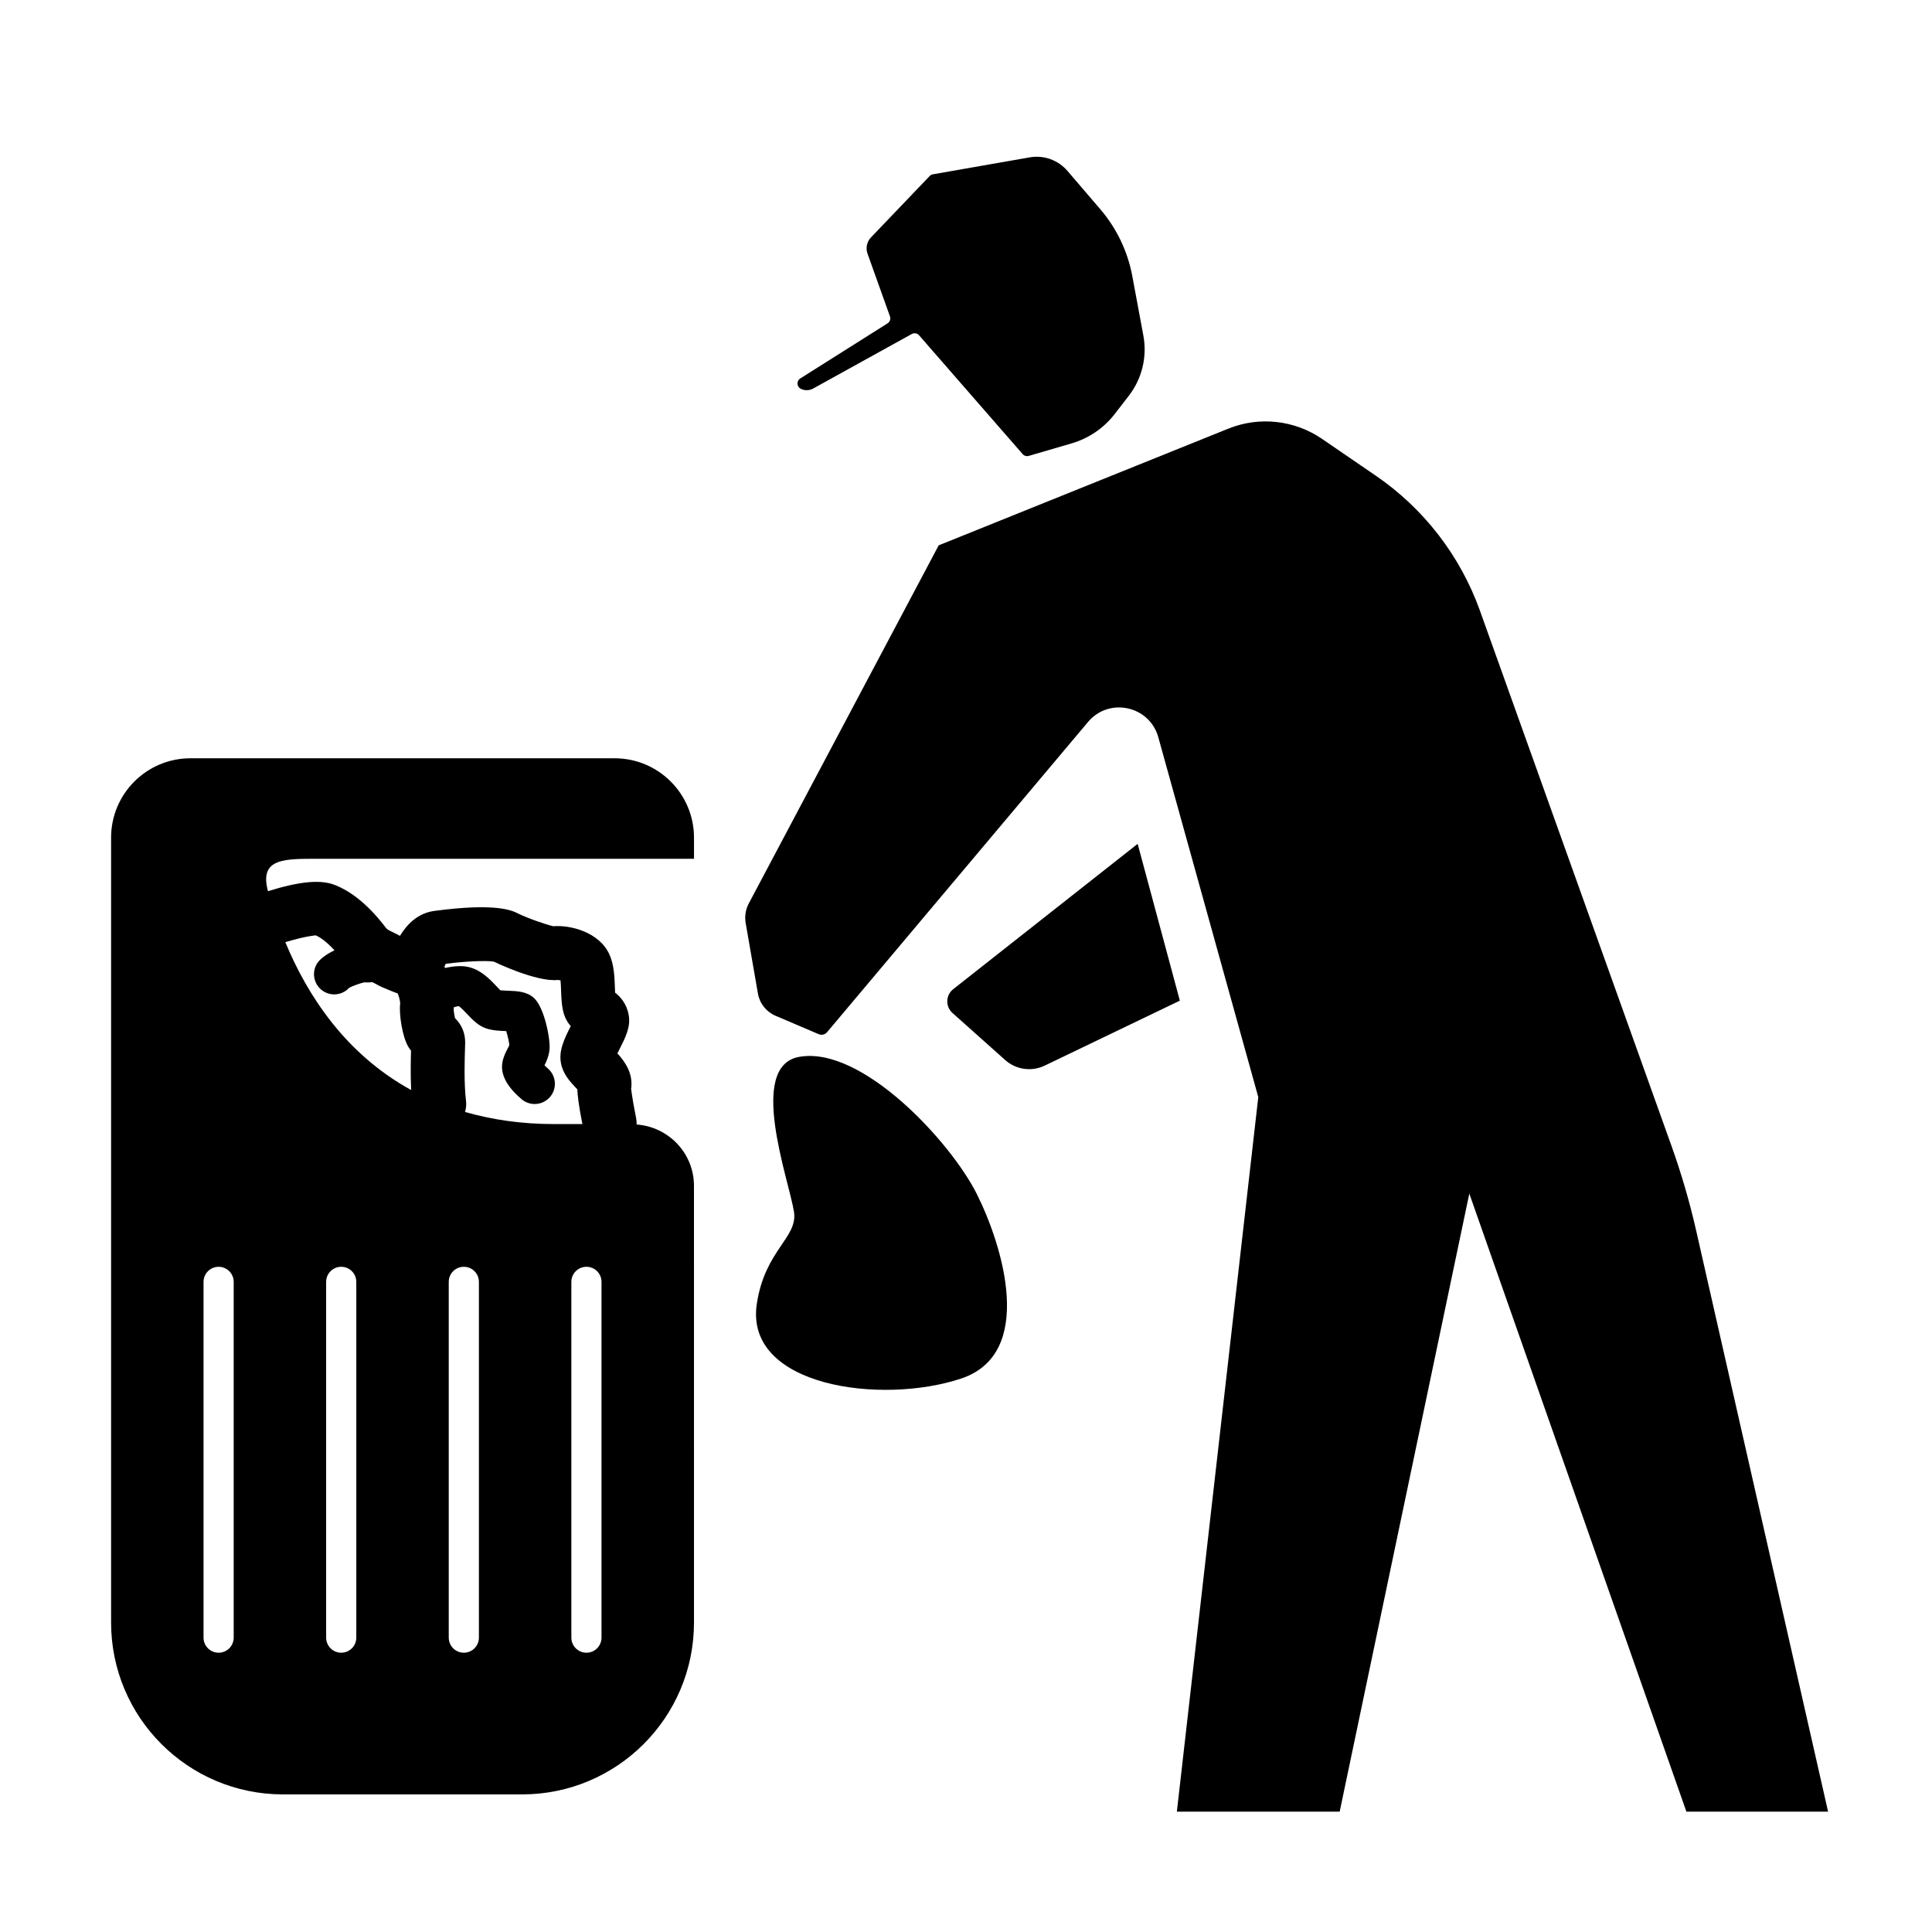
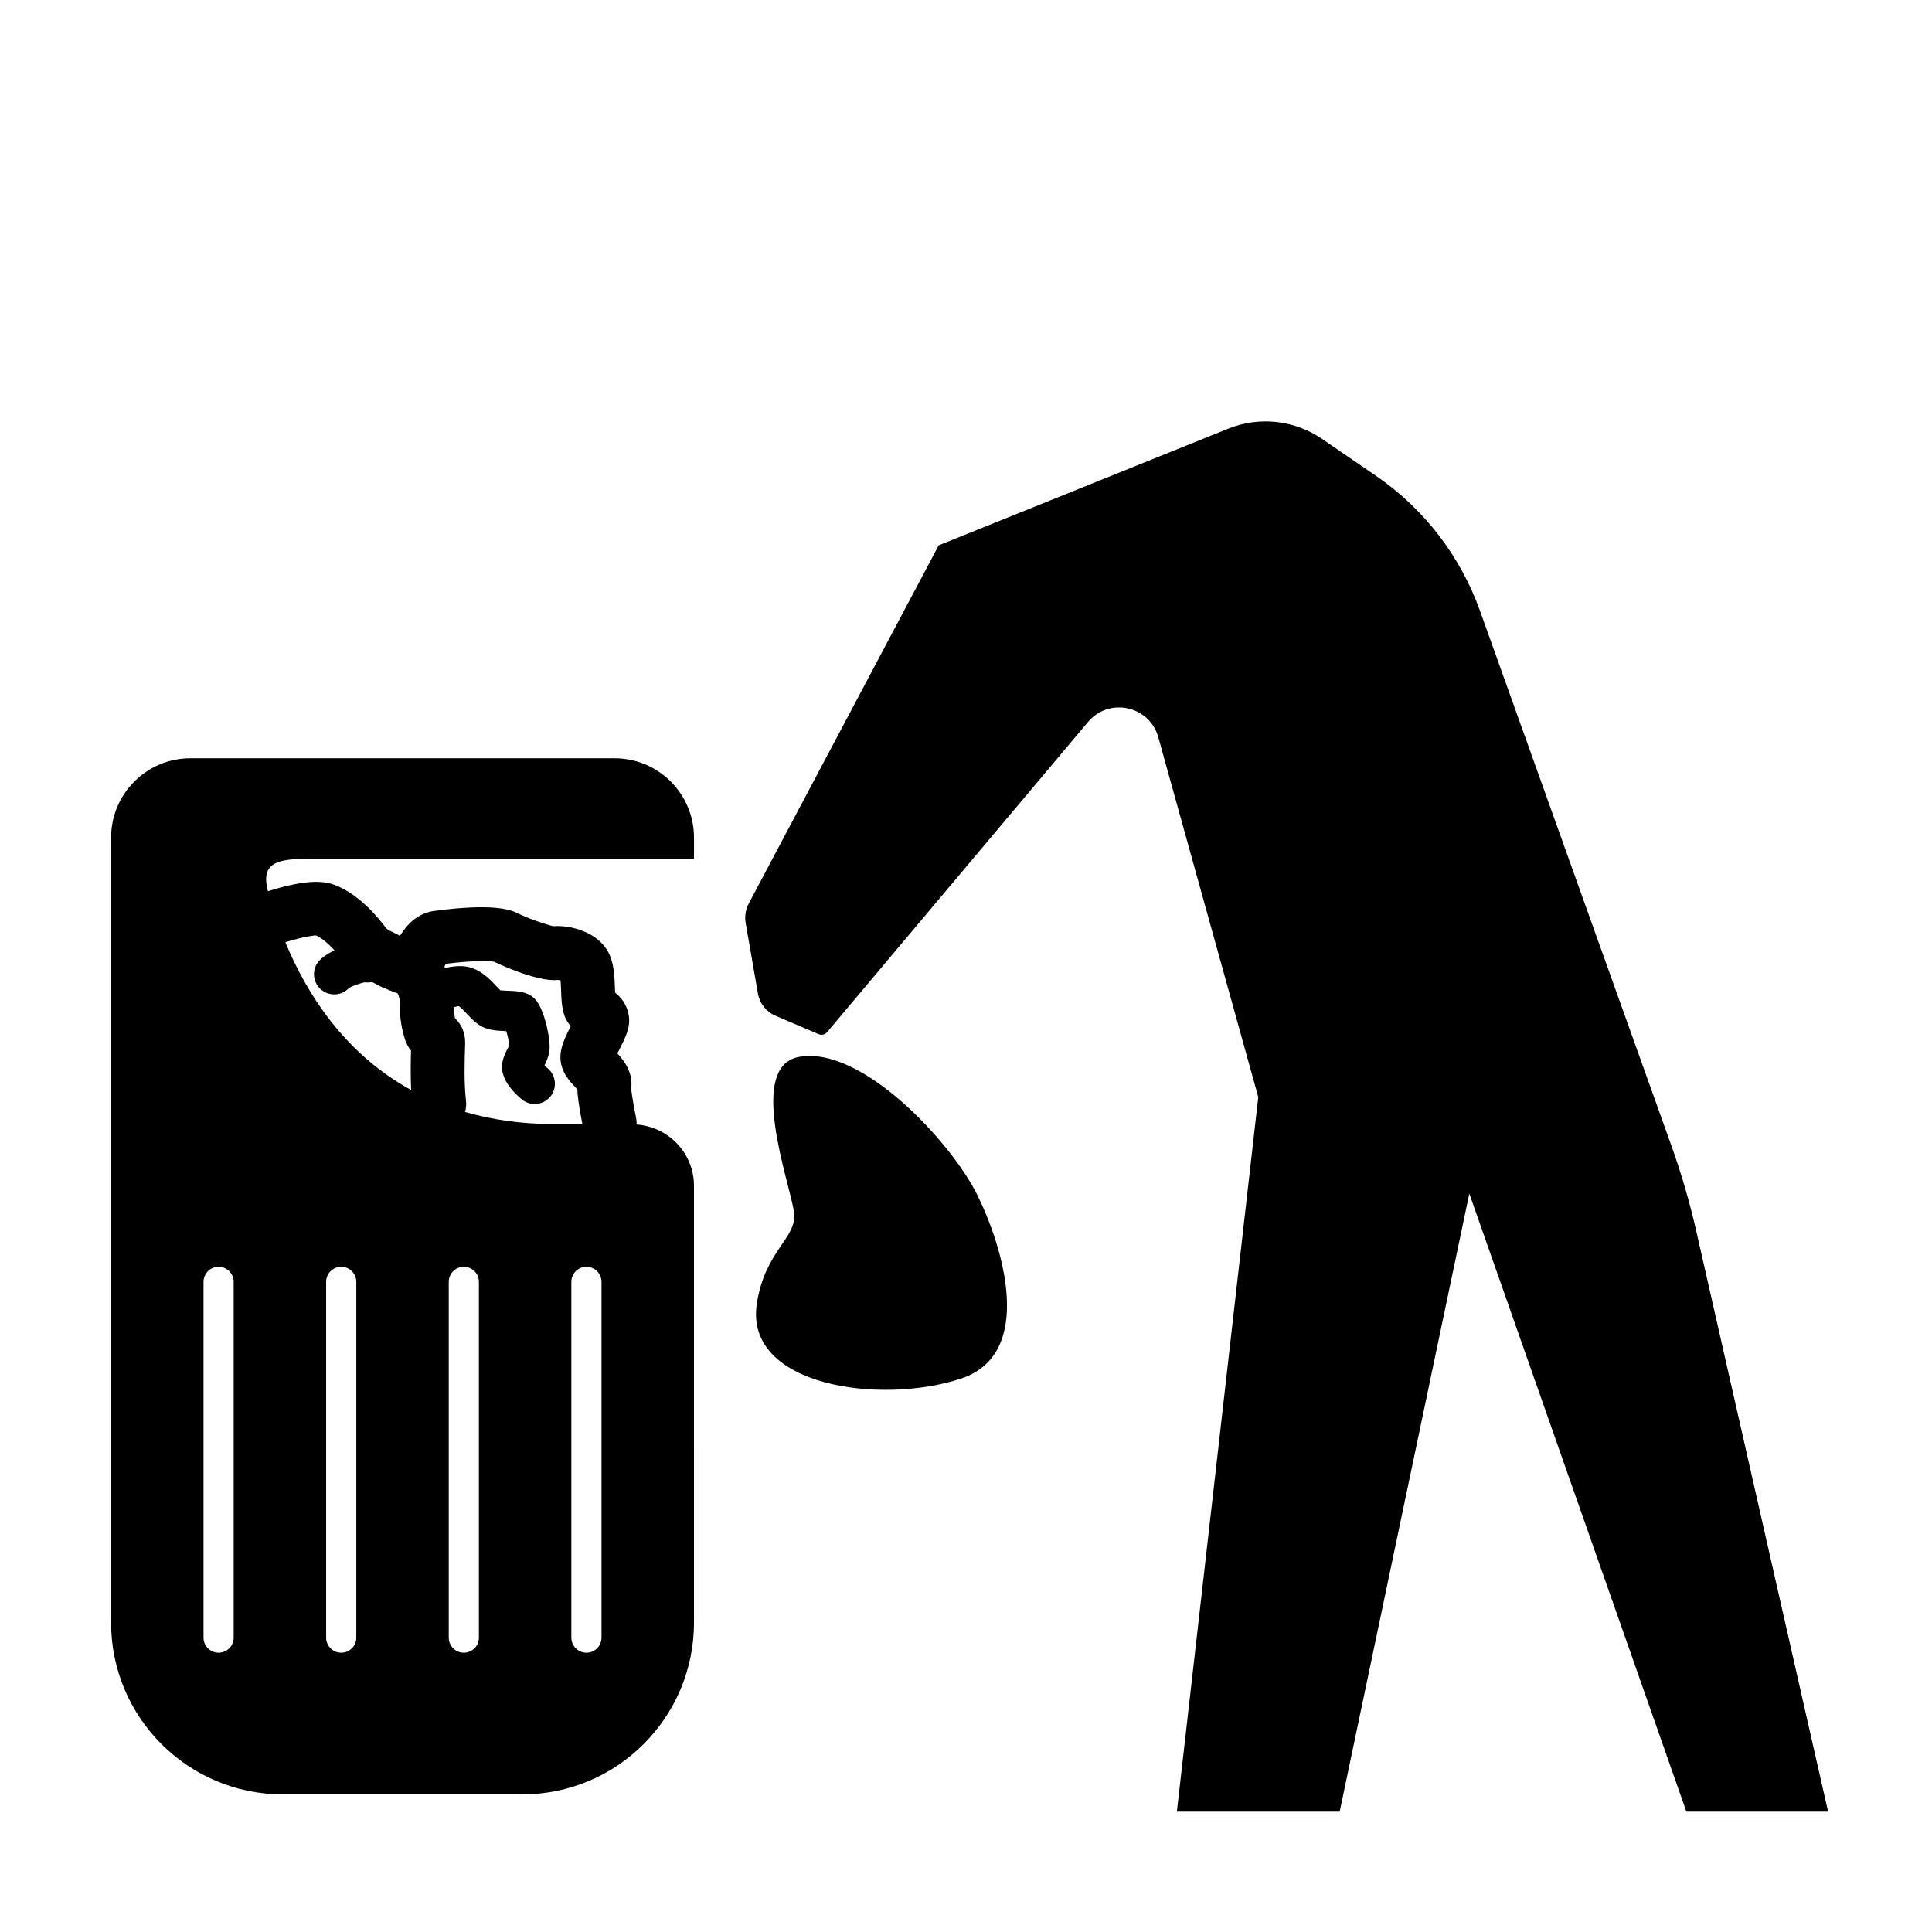
<svg xmlns="http://www.w3.org/2000/svg" fill="#000000" width="800px" height="800px" version="1.1" viewBox="144 144 512 512">
  <g>
    <path d="m593.52 470.21c-1.738-7.66-3.938-15.207-6.582-22.602l-50.738-141.77c-5.207-14.543-14.871-27.066-27.617-35.789l-14.254-9.754c-7.297-4.992-16.605-6.004-24.805-2.703l-76.762 30.93-50.316 94.883c-0.852 1.602-1.145 3.441-0.832 5.231l3.246 18.672c0.457 2.621 2.207 4.832 4.652 5.875l11.445 4.883c0.777 0.332 1.684 0.117 2.227-0.531l69.156-82.211c5.578-6.633 16.305-4.297 18.621 4.051l26.496 95.367-21.574 189.36h43.145l34.355-163.79 57.527 163.79h37.551z" />
-     <path d="m445.49 367.63-48.879 38.512c-2.012 1.586-2.106 4.602-0.195 6.305l13.969 12.473c2.871 2.562 7 3.144 10.469 1.48l35.82-17.219z" />
    <path d="m355.74 424.09c-13.746 2.523-2.676 32.551-1.332 41.016 1.102 6.918-7.723 10.121-9.855 24.504-3.238 21.871 33.066 26.766 54.195 19.707 19.699-6.582 11.051-35.023 4.129-48.871-6.922-13.848-30.516-39.402-47.137-36.355z" />
    <path d="m306.87 344.95h-112.39c-11.621 0-21.039 9.418-21.039 21.039v208c0 25.152 20.391 45.543 45.543 45.543h63.387c25.152 0 45.543-20.391 45.543-45.543l-0.004-115.72c0-8.641-6.715-15.645-15.199-16.262 0.016-0.547-0.012-1.098-0.125-1.656-1.234-6.062-1.266-7.852-1.348-7.644 0.672-4.309-1.746-7.473-3.621-9.555 0.176-0.359 0.355-0.703 0.5-0.988 1.637-3.219 3.055-5.992 2.496-9.16-0.535-3.031-2.215-4.856-3.613-5.953-0.012-0.367-0.023-0.754-0.035-1.152-0.117-3.109-0.238-6.328-1.5-9.039-2.742-5.902-10.367-7.769-14.836-7.398-1.812-0.398-6.801-2.109-9.32-3.367-1.578-0.793-5.777-2.887-22.211-0.691-4.332 0.578-7.207 3.488-9.109 6.606-0.586-0.312-1.172-0.629-1.738-0.898-1.449-0.688-1.68-0.832-2.023-1.281-1.637-2.133-6.629-8.617-13.449-11.289-3.856-1.504-9.215-1.008-17.762 1.625-0.004-0.008-0.004-0.016-0.008-0.023-2.359-8.754 4.316-8.555 13.387-8.555h99.52v-5.594c-0.004-11.621-9.422-21.043-21.043-21.043zm-100.94 233.04c0 2.207-1.789 3.996-3.996 3.996s-3.996-1.789-3.996-3.996v-94.281c0-2.207 1.789-3.996 3.996-3.996s3.996 1.789 3.996 3.996zm32.492 0c0 2.207-1.789 3.996-3.996 3.996-2.207 0-3.996-1.789-3.996-3.996v-94.281c0-2.207 1.789-3.996 3.996-3.996 2.207 0 3.996 1.789 3.996 3.996zm32.492 0c0 2.207-1.789 3.996-3.996 3.996s-3.996-1.789-3.996-3.996v-94.281c0-2.207 1.789-3.996 3.996-3.996s3.996 1.789 3.996 3.996zm32.492 0c0 2.207-1.789 3.996-3.996 3.996-2.207 0-3.996-1.789-3.996-3.996v-94.281c0-2.207 1.789-3.996 3.996-3.996 2.207 0 3.996 1.789 3.996 3.996zm-28.488-179.12c0.113 0.055 11.219 5.434 16.91 4.828 0.203 0.012 0.465 0.055 0.723 0.117 0.07 0.848 0.109 1.891 0.137 2.633 0.141 3.711 0.262 6.938 2.574 9.48-1.703 3.344-3.262 6.516-2.582 9.922 0.566 2.82 2.356 4.742 3.793 6.293 0.172 0.188 0.355 0.367 0.527 0.555 0.051 1.656 0.395 4.414 1.336 9.195h-7.449c-8.855 0-16.66-1.203-23.652-3.211 0.281-0.926 0.387-1.922 0.262-2.945-0.578-4.668-0.348-11.457-0.262-14.012l0.039-1.426c0-2.555-0.895-4.719-2.699-6.484-0.176-0.855-0.34-1.895-0.352-2.176 0.027-0.215 0.031-0.477 0.047-0.719 0.59-0.156 1.082-0.27 1.281-0.277 0.496 0.242 1.586 1.398 2.238 2.086 1.422 1.5 2.891 3.055 4.961 3.777 1.699 0.594 3.586 0.676 5.41 0.746 0.414 1.418 0.805 3.144 0.82 3.695-0.039 0.156-0.27 0.594-0.438 0.914-0.477 0.898-1.129 2.141-1.41 3.734-0.695 3.93 2.414 7.469 5.144 9.742 1 0.836 2.211 1.238 3.418 1.238 1.531 0 3.047-0.656 4.109-1.918 1.898-2.262 1.598-5.637-0.66-7.539-0.273-0.23-0.574-0.516-0.848-0.793 0.527-1.039 1.16-2.461 1.34-4.262 0.254-2.566-1.344-11.113-4.164-13.617-1.902-1.691-4.316-1.797-6.867-1.898-0.59-0.023-1.496-0.059-2.004-0.113-0.32-0.297-0.656-0.68-1.023-1.066-1.793-1.898-4.246-4.496-7.731-5.168-1.766-0.348-3.867-0.125-5.906 0.316-0.059-0.109-0.109-0.219-0.168-0.324 0.121-0.262 0.246-0.59 0.363-0.789 7.481-0.922 11.949-0.77 12.781-0.535zm-47.312-7.016c1.09 0.438 2.769 1.512 5.035 3.988-2.125 1.02-3.938 2.297-4.723 3.672-1.469 2.566-0.574 5.84 1.992 7.305 0.84 0.477 1.75 0.707 2.652 0.707 1.48 0 2.926-0.613 3.957-1.742 0.891-0.496 3.019-1.254 4.102-1.465 0.641 0.082 1.316 0.051 2.016-0.047 0.305 0.145 0.605 0.281 0.914 0.461 1.145 0.668 2.484 1.234 3.856 1.777 0.699 0.277 1.699 0.703 1.879 0.688 0.035 0.027 0.066 0.059 0.102 0.086 0.332 0.586 0.664 2.106 0.668 2.578-0.367 2.902 0.578 8.93 2.156 11.551 0.227 0.379 0.469 0.719 0.715 1.023-0.078 2.535-0.152 6.5 0.031 10.43-17.398-9.539-27.516-25.102-33.344-39.18 6.106-1.844 8.168-1.738 7.992-1.832z" />
-     <path d="m387.57 232.86 27.438 31.48c0.402 0.461 1.035 0.648 1.621 0.477l11.344-3.309c4.551-1.328 8.559-4.062 11.457-7.812l3.727-4.824c3.492-4.523 4.894-10.32 3.848-15.938l-2.93-15.746c-1.219-6.562-4.152-12.684-8.492-17.75l-8.695-10.145c-2.469-2.879-6.273-4.246-10.008-3.59l-25.645 4.488c-0.328 0.059-0.633 0.219-0.863 0.461l-15.551 16.258c-1.098 1.148-1.453 2.816-0.918 4.312l5.945 16.621c0.246 0.691-0.02 1.465-0.641 1.855l-23.133 14.602c-1.035 0.652-0.957 2.184 0.137 2.731 1.043 0.523 2.277 0.496 3.297-0.07l26.121-14.445c0.645-0.355 1.457-0.215 1.941 0.344z" />
  </g>
</svg>